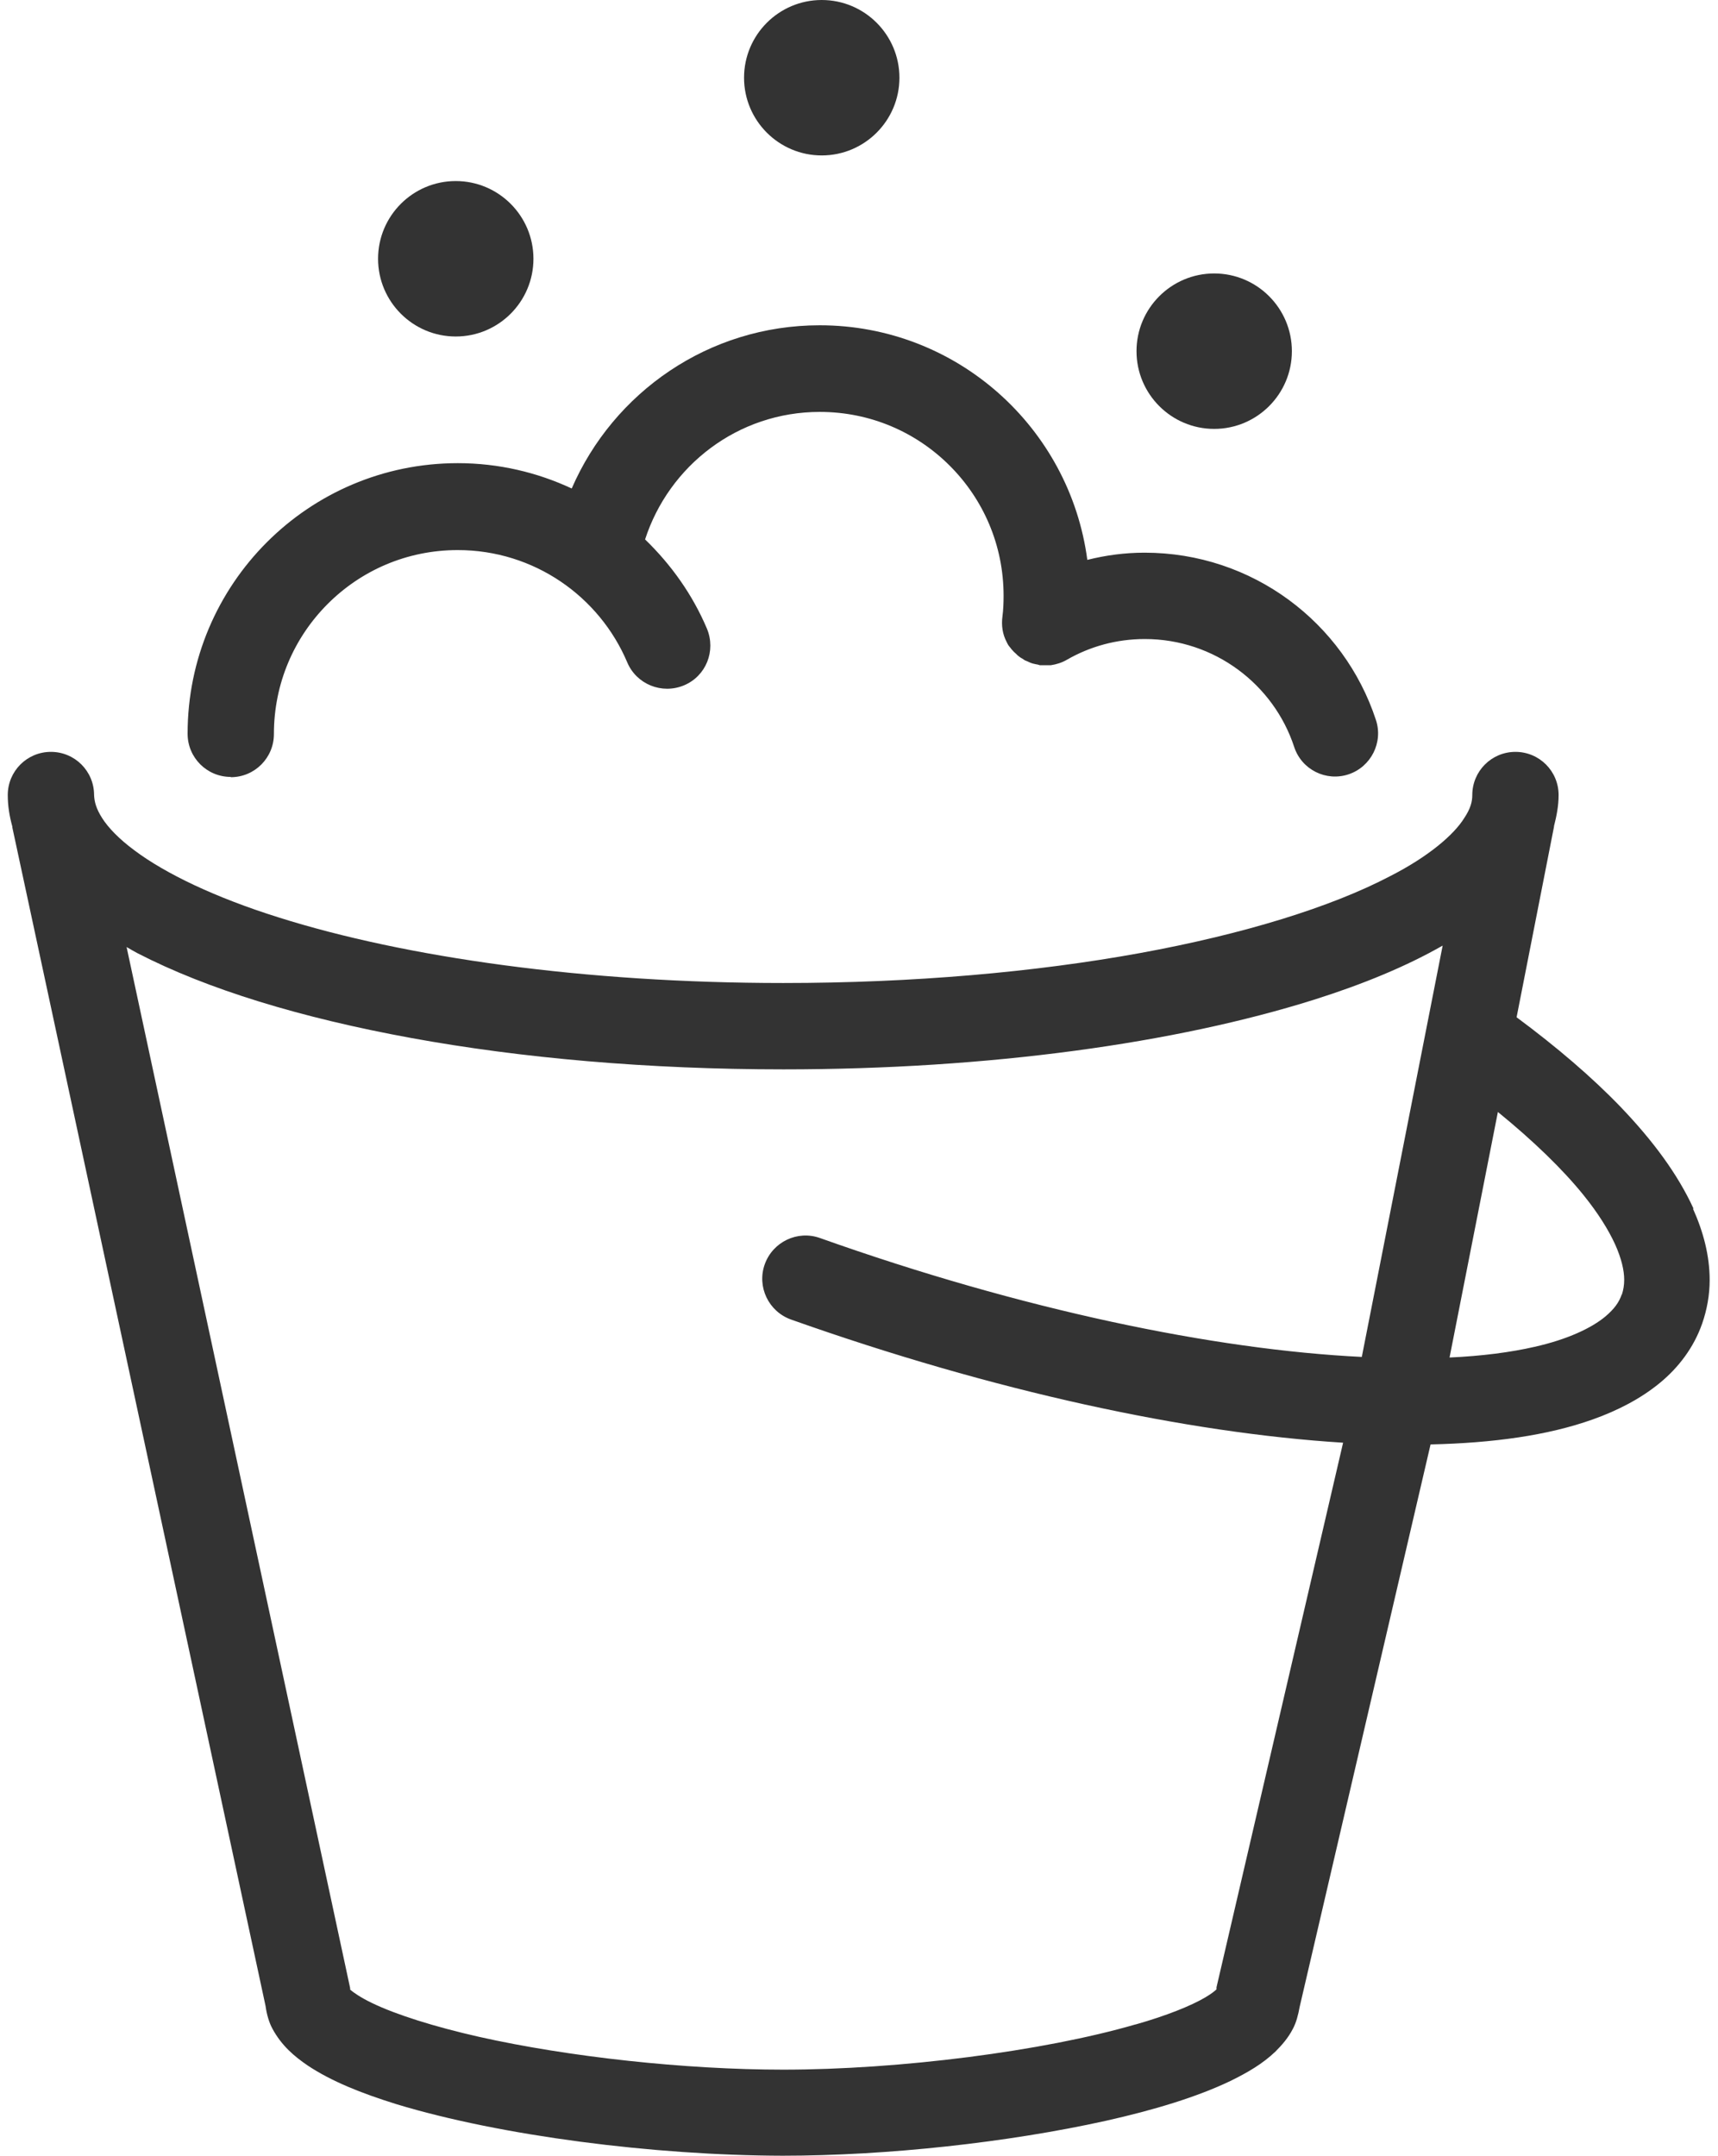
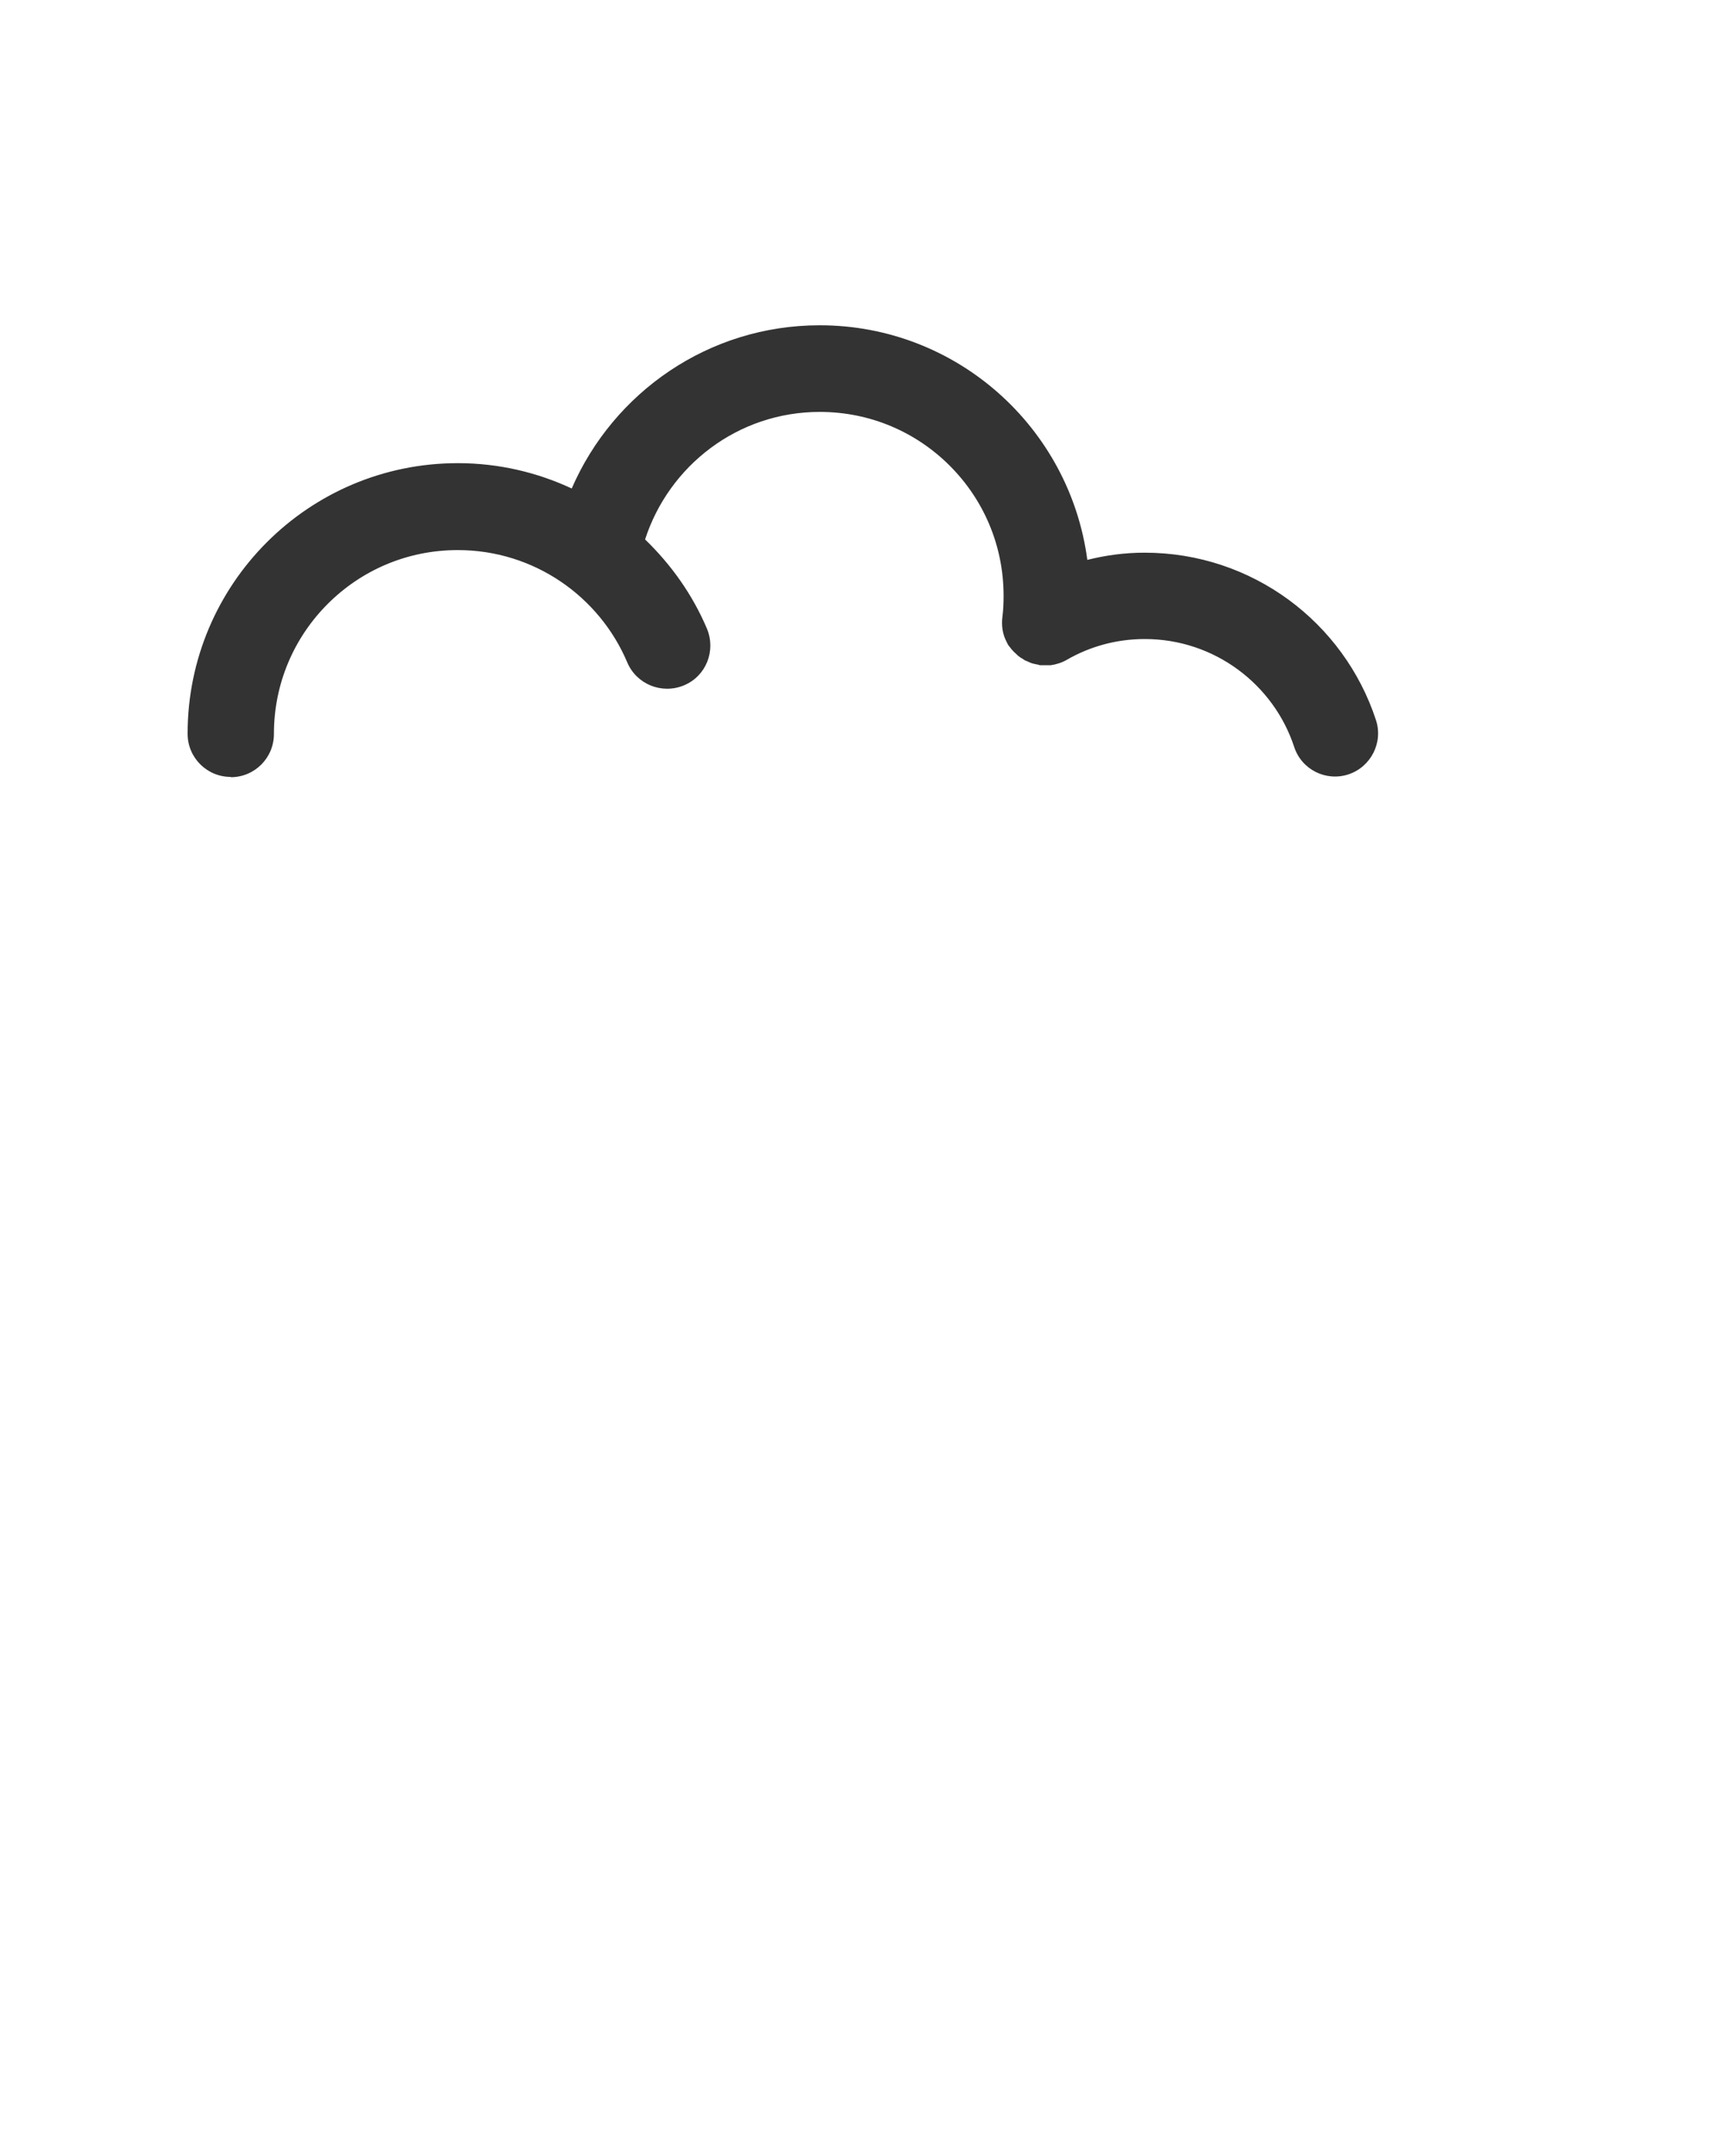
<svg xmlns="http://www.w3.org/2000/svg" id="Layer_1632b6493cce8a" data-name="Layer 1" viewBox="0 0 59.17 74.89" aria-hidden="true" width="59px" height="74px">
  <defs>
    <linearGradient class="cerosgradient" data-cerosgradient="true" id="CerosGradient_id3c737f2ba" gradientUnits="userSpaceOnUse" x1="50%" y1="100%" x2="50%" y2="0%">
      <stop offset="0%" stop-color="#d1d1d1" />
      <stop offset="100%" stop-color="#d1d1d1" />
    </linearGradient>
    <linearGradient />
    <style>
      .cls-1-632b6493cce8a{
        fill: #333;
      }
    </style>
  </defs>
-   <path class="cls-1-632b6493cce8a" d="M15.57,11.69c1.49,0,2.7-1.21,2.7-2.7s-1.21-2.7-2.7-2.7-2.7,1.21-2.7,2.7,1.21,2.7,2.7,2.7Z" />
-   <path class="cls-1-632b6493cce8a" d="M41.93,14.9c1.49,0,2.7-1.21,2.7-2.7s-1.21-2.7-2.7-2.7-2.7,1.21-2.7,2.7,1.21,2.7,2.7,2.7Z" />
-   <path class="cls-1-632b6493cce8a" d="M28.29,5.4c1.49,0,2.7-1.21,2.7-2.7s-1.21-2.7-2.7-2.7-2.7,1.21-2.7,2.7,1.21,2.7,2.7,2.7Z" />
-   <path class="cls-1-632b6493cce8a" d="M58.59,41.99c-.55-1.2-1.41-2.36-2.53-3.53-1-1.04-2.23-2.09-3.62-3.12l1.3-6.62s0-.01,0-.02c.09-.35,.16-.71,.16-1.08,0-.83-.67-1.5-1.5-1.5s-1.5,.67-1.5,1.5c0,.23-.06,.47-.28,.8-.36,.58-1.24,1.34-2.6,2.03-2.03,1.06-5.05,2-8.67,2.66-3.63,.66-7.87,1.04-12.4,1.04-6.9,0-13.14-.89-17.54-2.28-2.2-.69-3.93-1.52-5.01-2.33-.54-.4-.91-.79-1.12-1.12-.21-.33-.27-.57-.28-.8,0-.83-.67-1.5-1.5-1.5S0,26.79,0,27.62c0,.38,.06,.74,.16,1.1,0,.01,0,.02,0,.03l8.8,40.94h0c.04,.29,.12,.57,.24,.79,.32,.59,.76,.96,1.23,1.28,.83,.55,1.86,.96,3.08,1.34,3.63,1.1,8.94,1.78,13.42,1.79,3.64,0,7.83-.46,11.22-1.21,1.7-.38,3.18-.83,4.35-1.39,.59-.29,1.11-.59,1.56-1.02,.22-.22,.44-.47,.6-.78,.12-.22,.19-.49,.24-.77h0s4.55-19.54,4.55-19.54c2.17-.05,4.07-.31,5.64-.87,.87-.31,1.66-.72,2.32-1.26,.66-.54,1.19-1.24,1.48-2.07,.17-.49,.26-1,.26-1.51,0-.85-.22-1.68-.58-2.48Zm-19.4,28.34c-3.2,.93-8.2,1.57-12.24,1.57-3.39,0-7.45-.44-10.57-1.14-1.55-.35-2.88-.77-3.71-1.17-.4-.19-.67-.38-.77-.47,0-.02,0-.03,0-.05L4.13,32.9c.12,.07,.24,.14,.37,.21,2.44,1.26,5.69,2.25,9.52,2.95,3.83,.7,8.24,1.09,12.94,1.09,7.16,0,13.64-.91,18.44-2.42,1.71-.54,3.21-1.16,4.47-1.88l-2.81,14.29c-5.11-.25-11.8-1.63-18.83-4.13-.78-.28-1.64,.13-1.92,.91s.13,1.64,.91,1.92c7.05,2.5,13.76,3.94,19.19,4.28l-4.4,18.92s0,.05,0,.07c-.05,.05-.17,.15-.39,.28-.49,.29-1.36,.64-2.42,.94Zm16.9-25.35c-.09,.26-.25,.49-.57,.76-.47,.39-1.3,.79-2.46,1.05-.83,.19-1.83,.32-2.95,.37l1.68-8.53c1.24,1.01,2.25,1.99,2.97,2.88,.51,.63,.87,1.21,1.1,1.71,.23,.51,.32,.92,.32,1.24,0,.19-.03,.36-.08,.51Z" />
  <path class="cls-1-632b6493cce8a" d="M7.75,27c.83,0,1.5-.67,1.5-1.5,0-1.77,.71-3.36,1.87-4.52,1.16-1.16,2.75-1.87,4.52-1.87,2.65,0,4.92,1.61,5.89,3.9,.32,.76,1.2,1.12,1.97,.8s1.12-1.2,.8-1.97c-.5-1.18-1.24-2.22-2.15-3.1,.83-2.56,3.22-4.43,6.07-4.43,1.77,0,3.36,.71,4.52,1.87,1.16,1.16,1.87,2.75,1.87,4.52,0,.25-.01,.49-.04,.72-.04,.3,0,.61,.15,.89,0,0,0,0,0,0,.01,.02,.02,.04,.03,.06,.03,.06,.07,.1,.11,.15,0,.01,.02,.02,.03,.04,.05,.06,.1,.11,.16,.16,.02,.02,.03,.03,.05,.05,.05,.04,.1,.08,.16,.11,.03,.02,.06,.04,.09,.06,.05,.02,.1,.04,.14,.06,.04,.02,.09,.04,.13,.05,.04,.01,.09,.02,.13,.03,.04,0,.08,.02,.12,.03,.02,0,.03,0,.05,0,.03,0,.06,0,.09,0,.07,0,.15,0,.22,0,0,0,.01,0,.02,0,.2-.03,.39-.09,.56-.19,.8-.46,1.72-.72,2.71-.72,2.42,0,4.48,1.58,5.19,3.75,.26,.79,1.11,1.21,1.89,.95s1.21-1.11,.95-1.89c-1.11-3.38-4.29-5.81-8.04-5.81-.69,0-1.35,.09-1.99,.25-.61-4.6-4.54-8.15-9.3-8.15-3.86,0-7.17,2.33-8.62,5.67-1.2-.56-2.54-.88-3.96-.88-5.19,0-9.39,4.21-9.39,9.4,0,.83,.67,1.5,1.5,1.5Z" />
</svg>